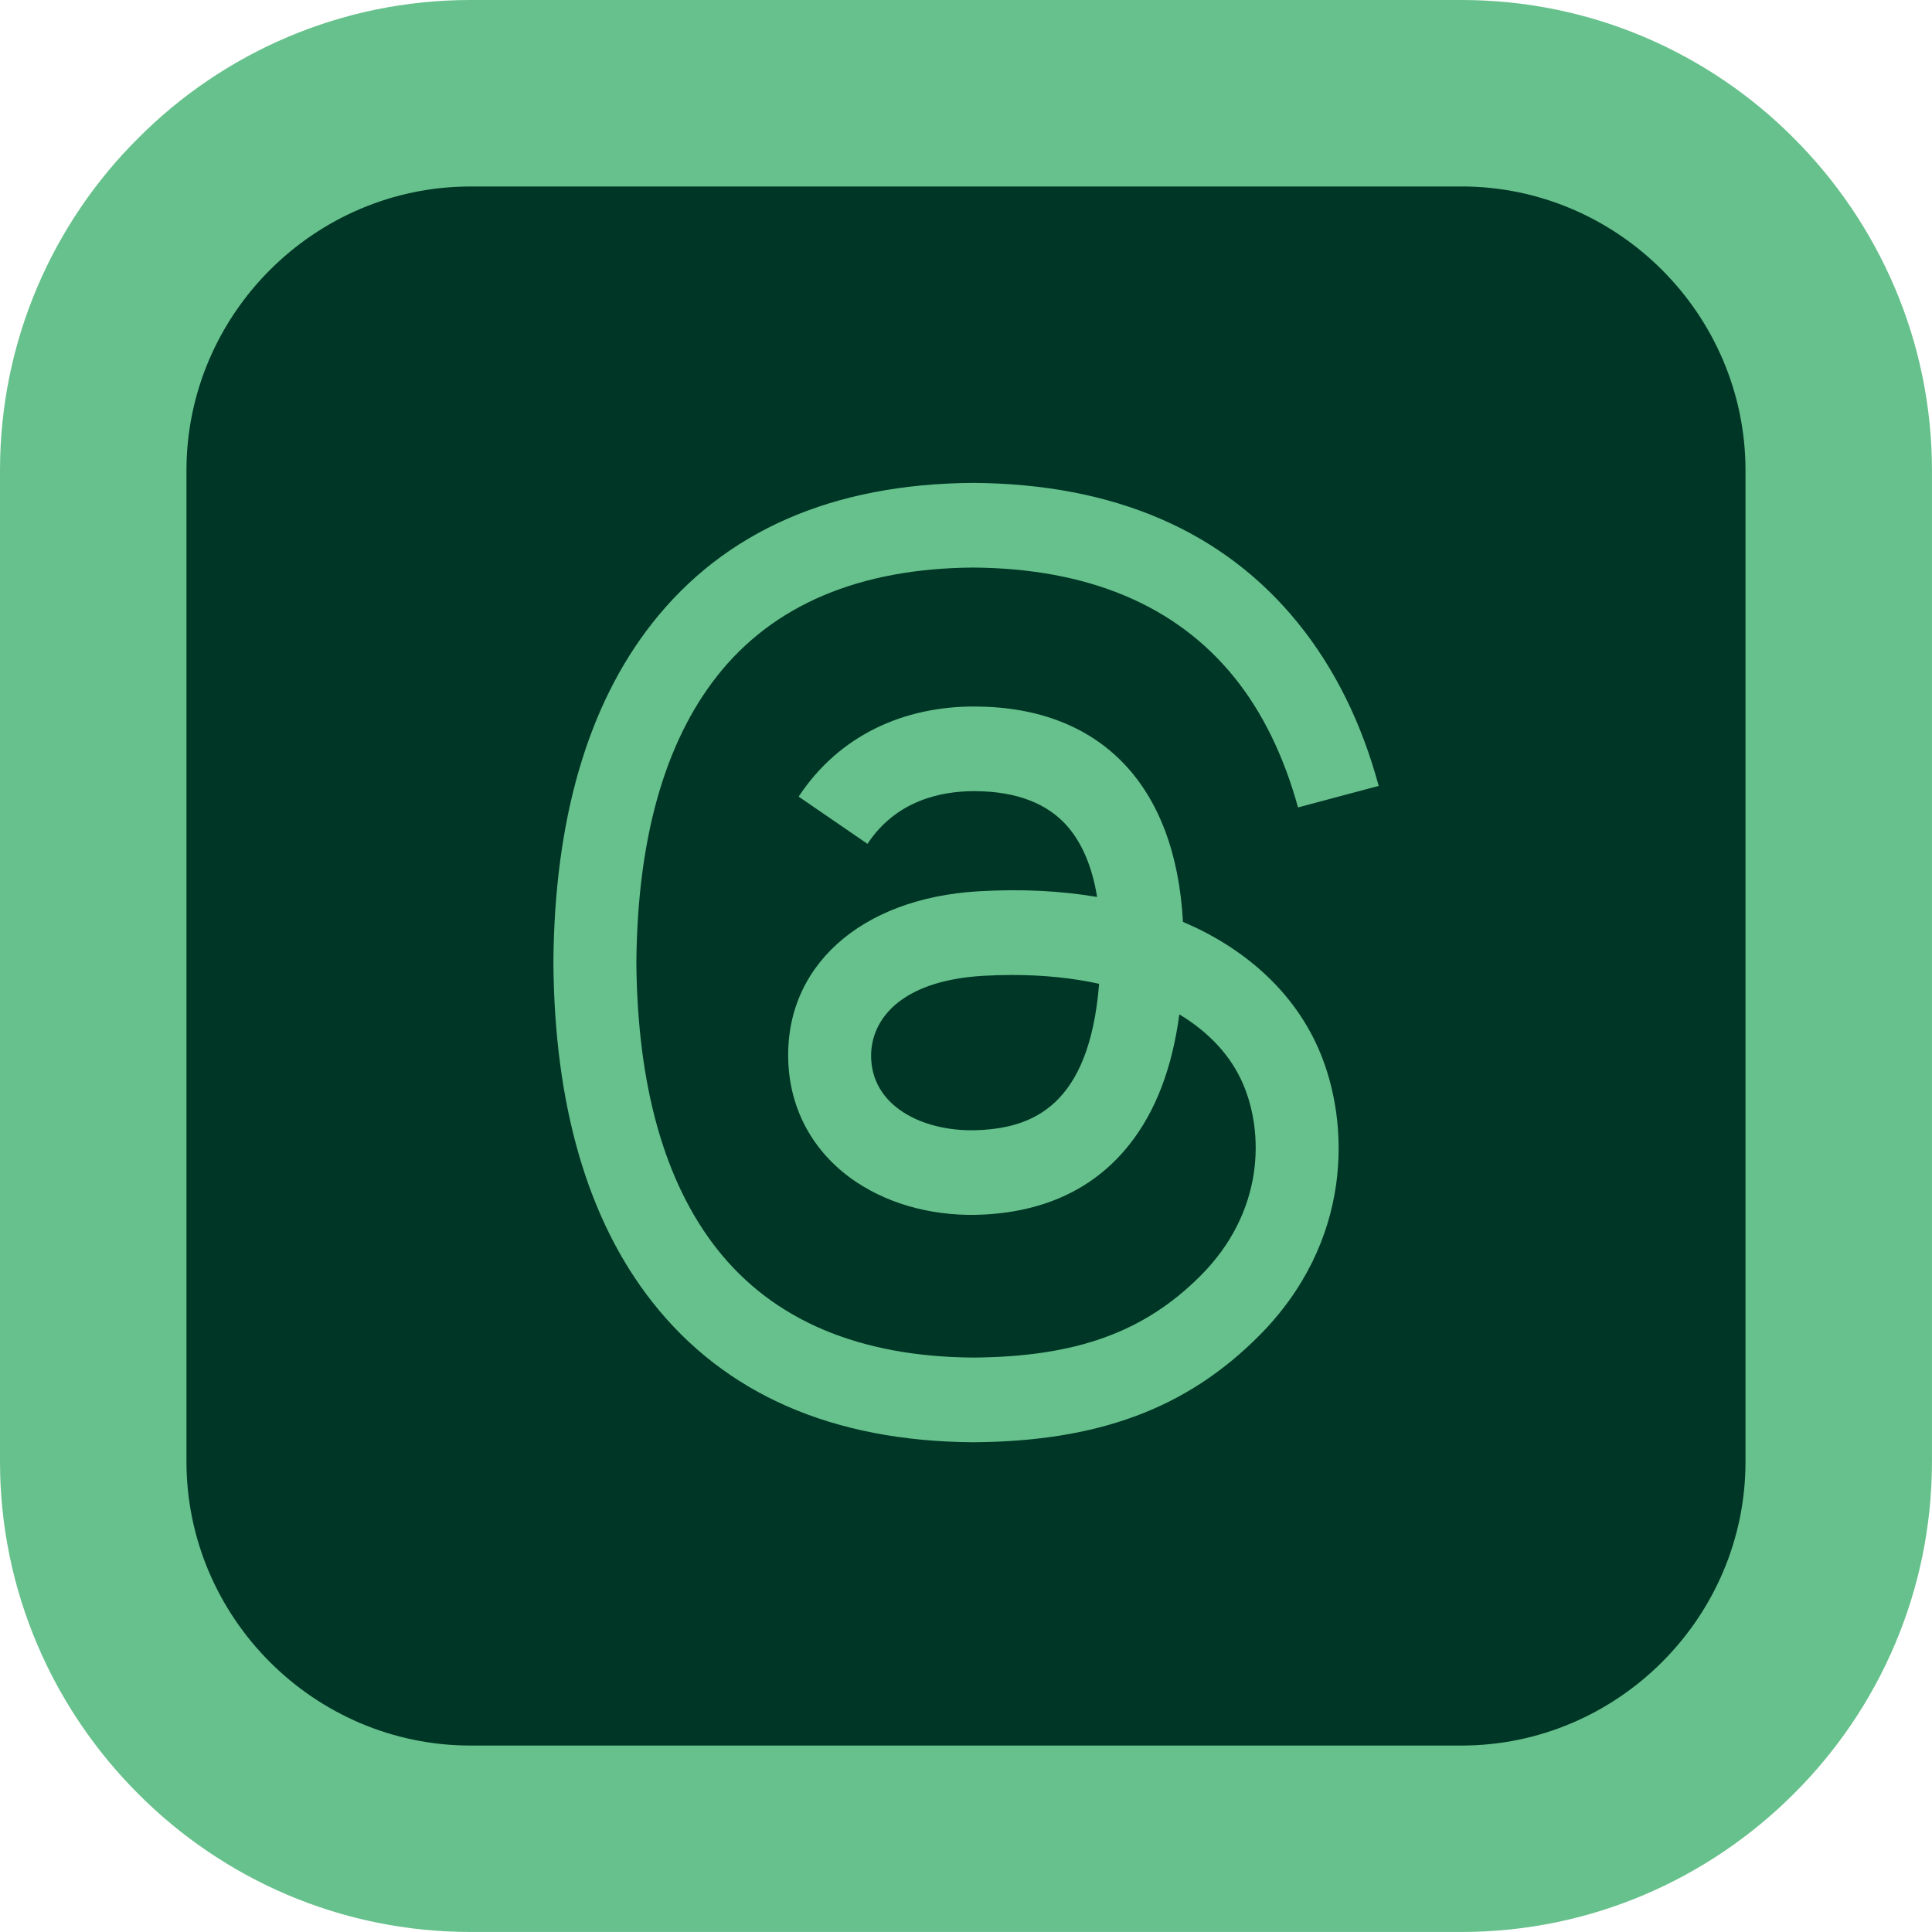
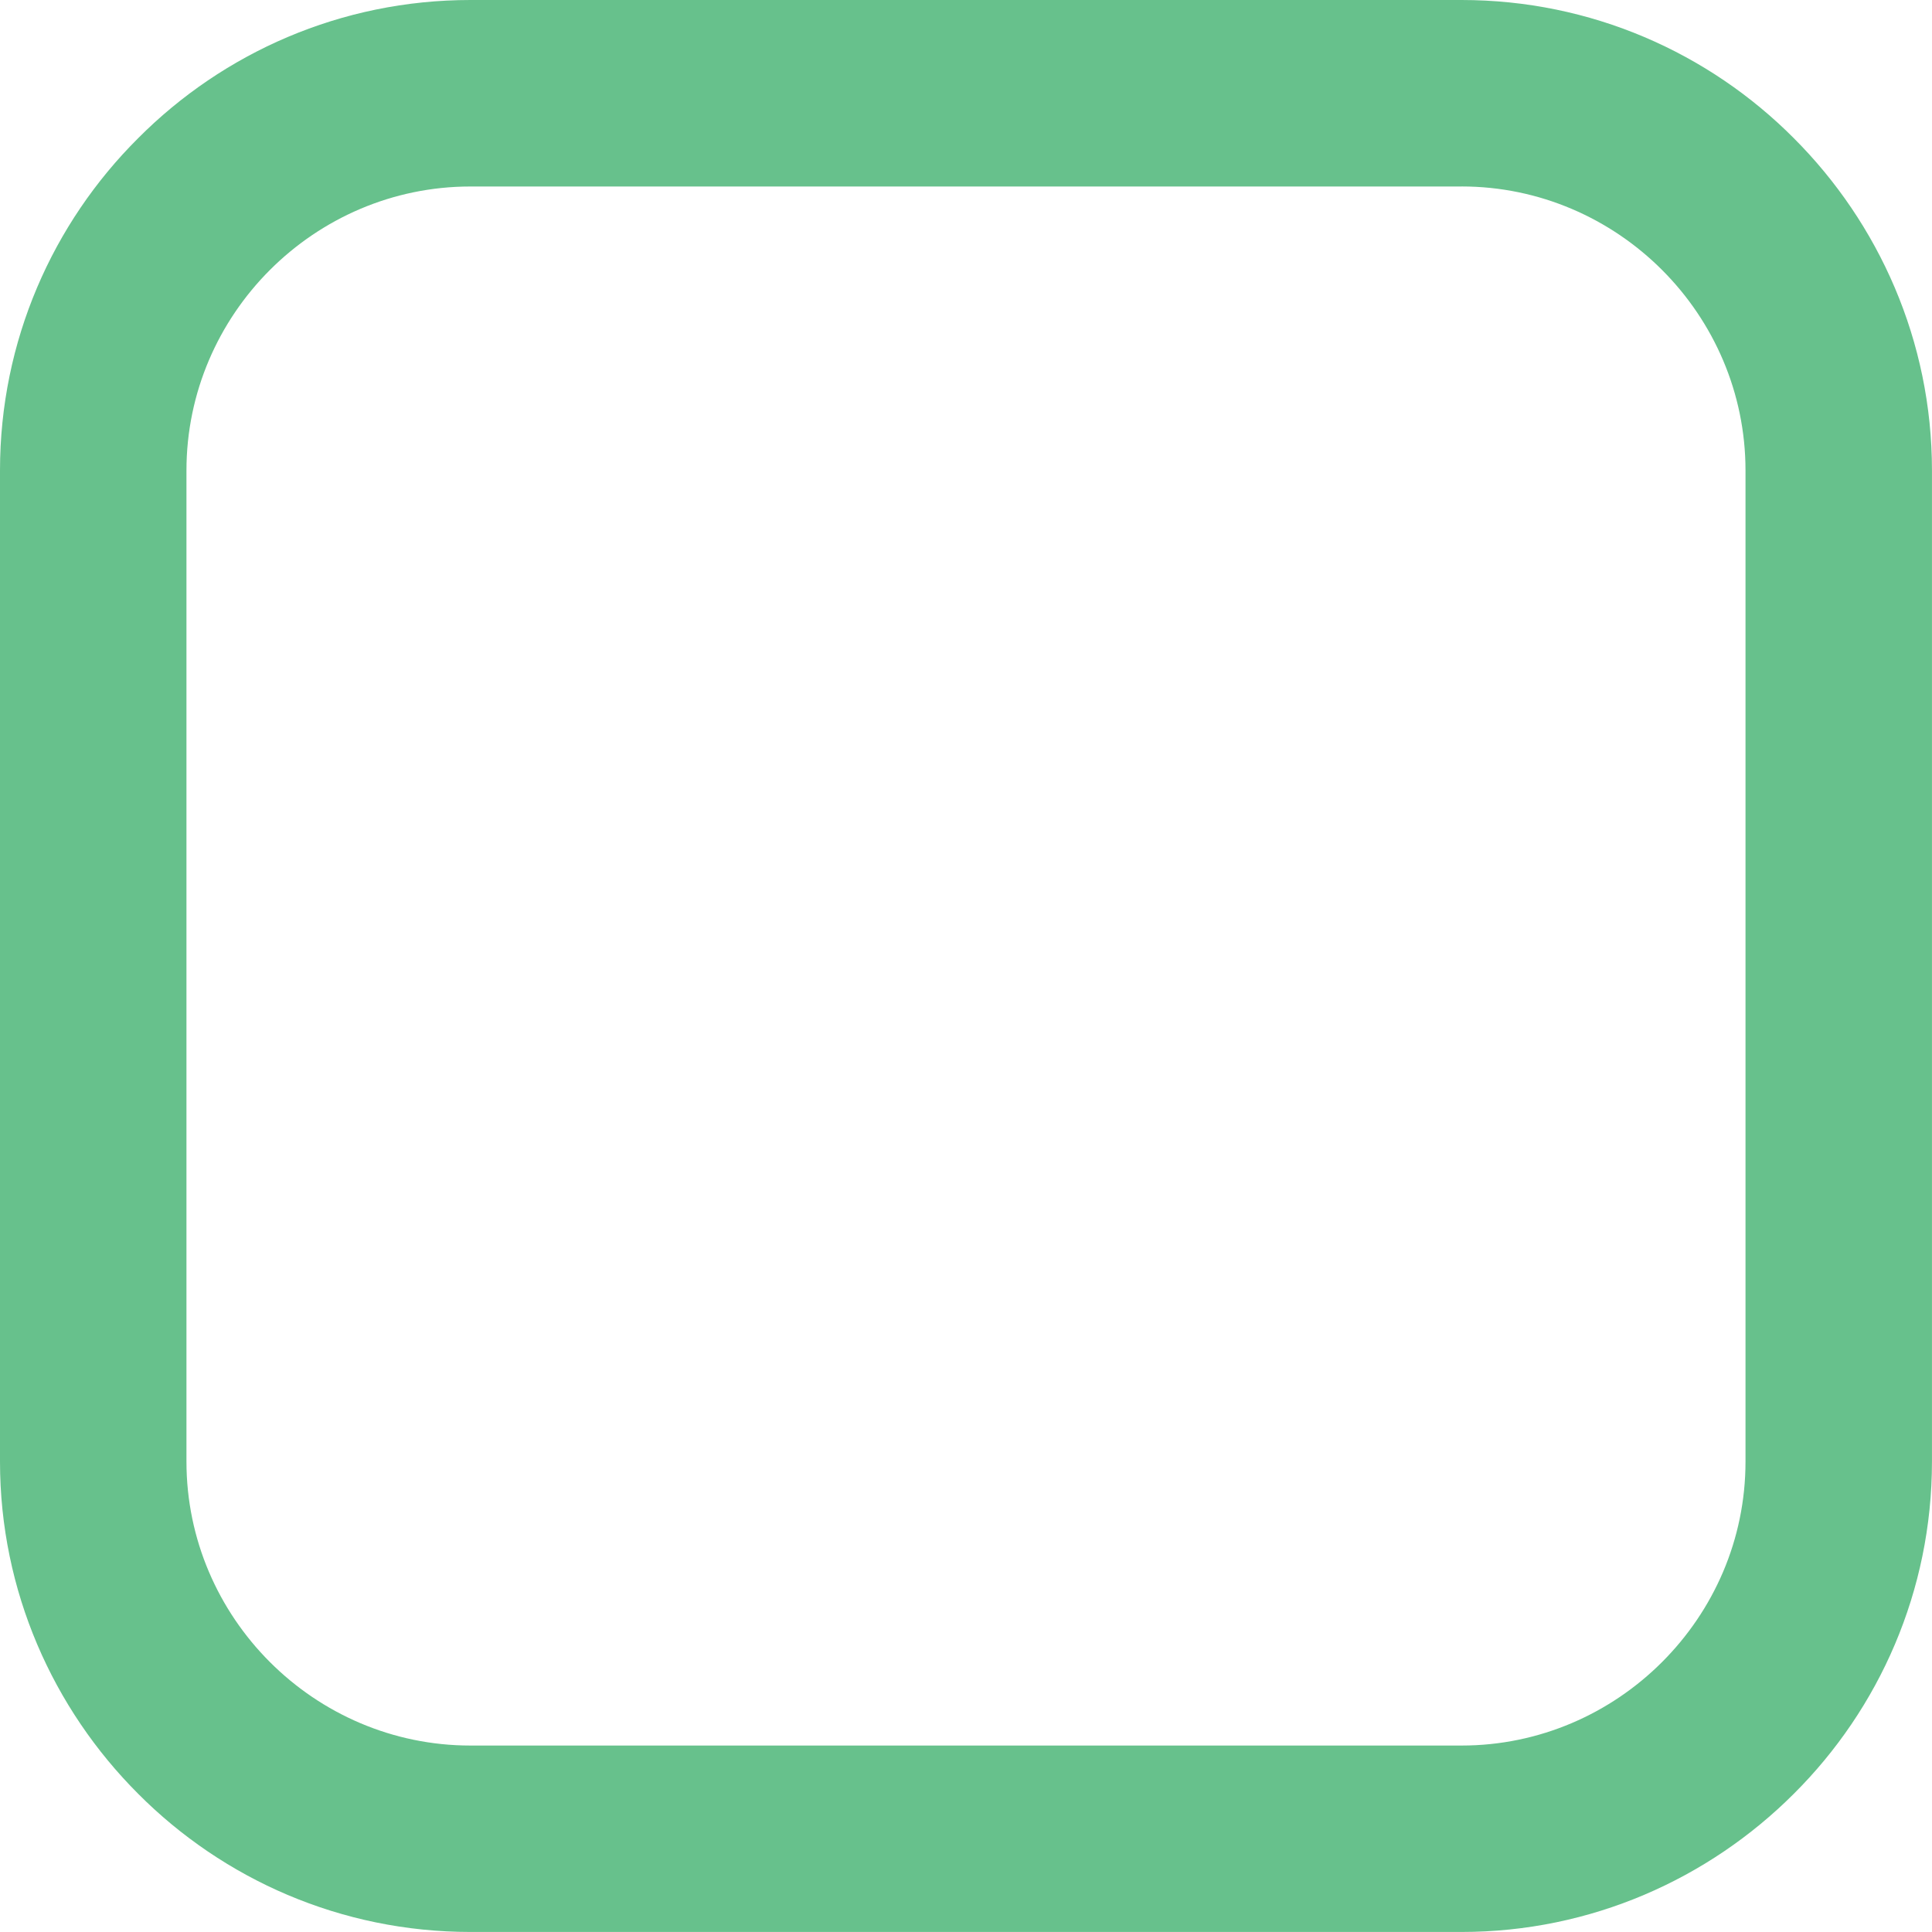
<svg xmlns="http://www.w3.org/2000/svg" id="Layer_1" viewBox="0 0 512.48 512.48">
  <defs>
    <style>
      .cls-1 {
        fill: #003626;
        fill-rule: evenodd;
      }

      .cls-2 {
        fill: #67c18c;
      }
    </style>
  </defs>
  <g id="Camada_1-2">
    <g>
-       <path class="cls-1" d="M115.78,30.51h283.25c50.21,0,91.42,41.1,91.42,91.42v266.83c0,50.21-41.1,91.42-91.42,91.42H115.78c-50.21,0-91.42-41.1-91.42-91.42V121.92c.11-50.32,41.21-91.42,91.42-91.42" />
      <path class="cls-2" d="M387.7,49.47H124.78c-20.66,0-39.51,8.47-53.18,22.14-13.66,13.66-22.14,32.52-22.14,53.18v262.91c0,20.66,8.47,39.51,22.14,53.18s32.52,22.14,53.18,22.14h262.91c20.66,0,39.51-8.47,53.18-22.14,13.66-13.66,22.14-32.41,22.14-53.18V124.78c0-20.66-8.47-39.51-22.14-53.18-13.66-13.66-32.52-22.14-53.18-22.14M124.78,0h262.91c34.32,0,65.57,13.98,88.13,36.65,22.56,22.56,36.65,53.81,36.65,88.13v262.91c0,34.32-13.98,65.57-36.65,88.13-22.56,22.56-53.81,36.65-88.13,36.65H124.78c-34.32,0-65.57-13.98-88.13-36.65C14.09,453.27,0,422.02,0,387.7V124.78C0,90.46,13.98,59.21,36.65,36.65,59.21,13.98,90.46,0,124.78,0Z" />
    </g>
  </g>
  <g id="Layer_1-2" data-name="Layer_1" image-rendering="optimizeQuality" shape-rendering="geometricPrecision" text-rendering="geometricPrecision">
-     <path class="cls-2" d="M317.13,246.05c-1.09-.52-2.21-1.03-3.34-1.51-1.96-36.19-21.73-56.92-54.94-57.13-19.16-.13-36.31,7.69-47,23.9l18.26,12.53c7.6-11.53,19.52-13.98,28.3-13.98h.3c10.93.07,19.19,3.25,24.53,9.44,3.88,4.52,6.49,10.75,7.78,18.63-9.7-1.65-20.18-2.16-31.39-1.51-31.57,1.82-51.86,20.23-50.5,45.81.69,12.98,7.15,24.14,18.2,31.44,9.34,6.17,21.37,9.18,33.87,8.49,16.52-.9,29.46-7.2,38.51-18.72,6.86-8.75,11.2-20.09,13.12-34.37,7.87,4.74,13.7,10.99,16.92,18.51,5.47,12.77,5.79,33.75-11.33,50.86-15,14.99-33.03,21.47-60.28,21.67-30.24-.22-53.1-9.92-67.96-28.82-13.92-17.69-21.11-43.25-21.38-75.96.27-32.71,7.46-58.27,21.38-75.96,14.86-18.9,37.73-28.6,67.96-28.82,30.45.22,53.71,9.97,69.14,28.96,7.57,9.31,13.27,21.02,17.03,34.67l21.4-5.71c-4.56-16.8-11.73-31.28-21.49-43.3-19.79-24.35-48.72-36.81-86.01-37.08h-.15c-37.21.26-65.83,12.78-85.05,37.22-17.11,21.74-25.93,52-26.22,89.93v.18c.29,37.93,9.12,68.19,26.22,89.93,19.22,24.44,47.84,36.96,85.05,37.22h.15c33.08-.23,56.4-8.89,75.61-28.09,25.13-25.11,24.38-56.58,16.09-75.9-5.94-13.85-17.27-25.11-32.77-32.54h0ZM260.01,299.75c-13.83.78-28.21-5.43-28.92-18.73-.52-9.86,7.02-20.87,29.77-22.18,2.6-.15,5.16-.22,7.67-.22,8.26,0,15.99.8,23.02,2.34-2.62,32.74-17.99,38.05-31.55,38.8h0Z" />
-   </g>
+     </g>
</svg>